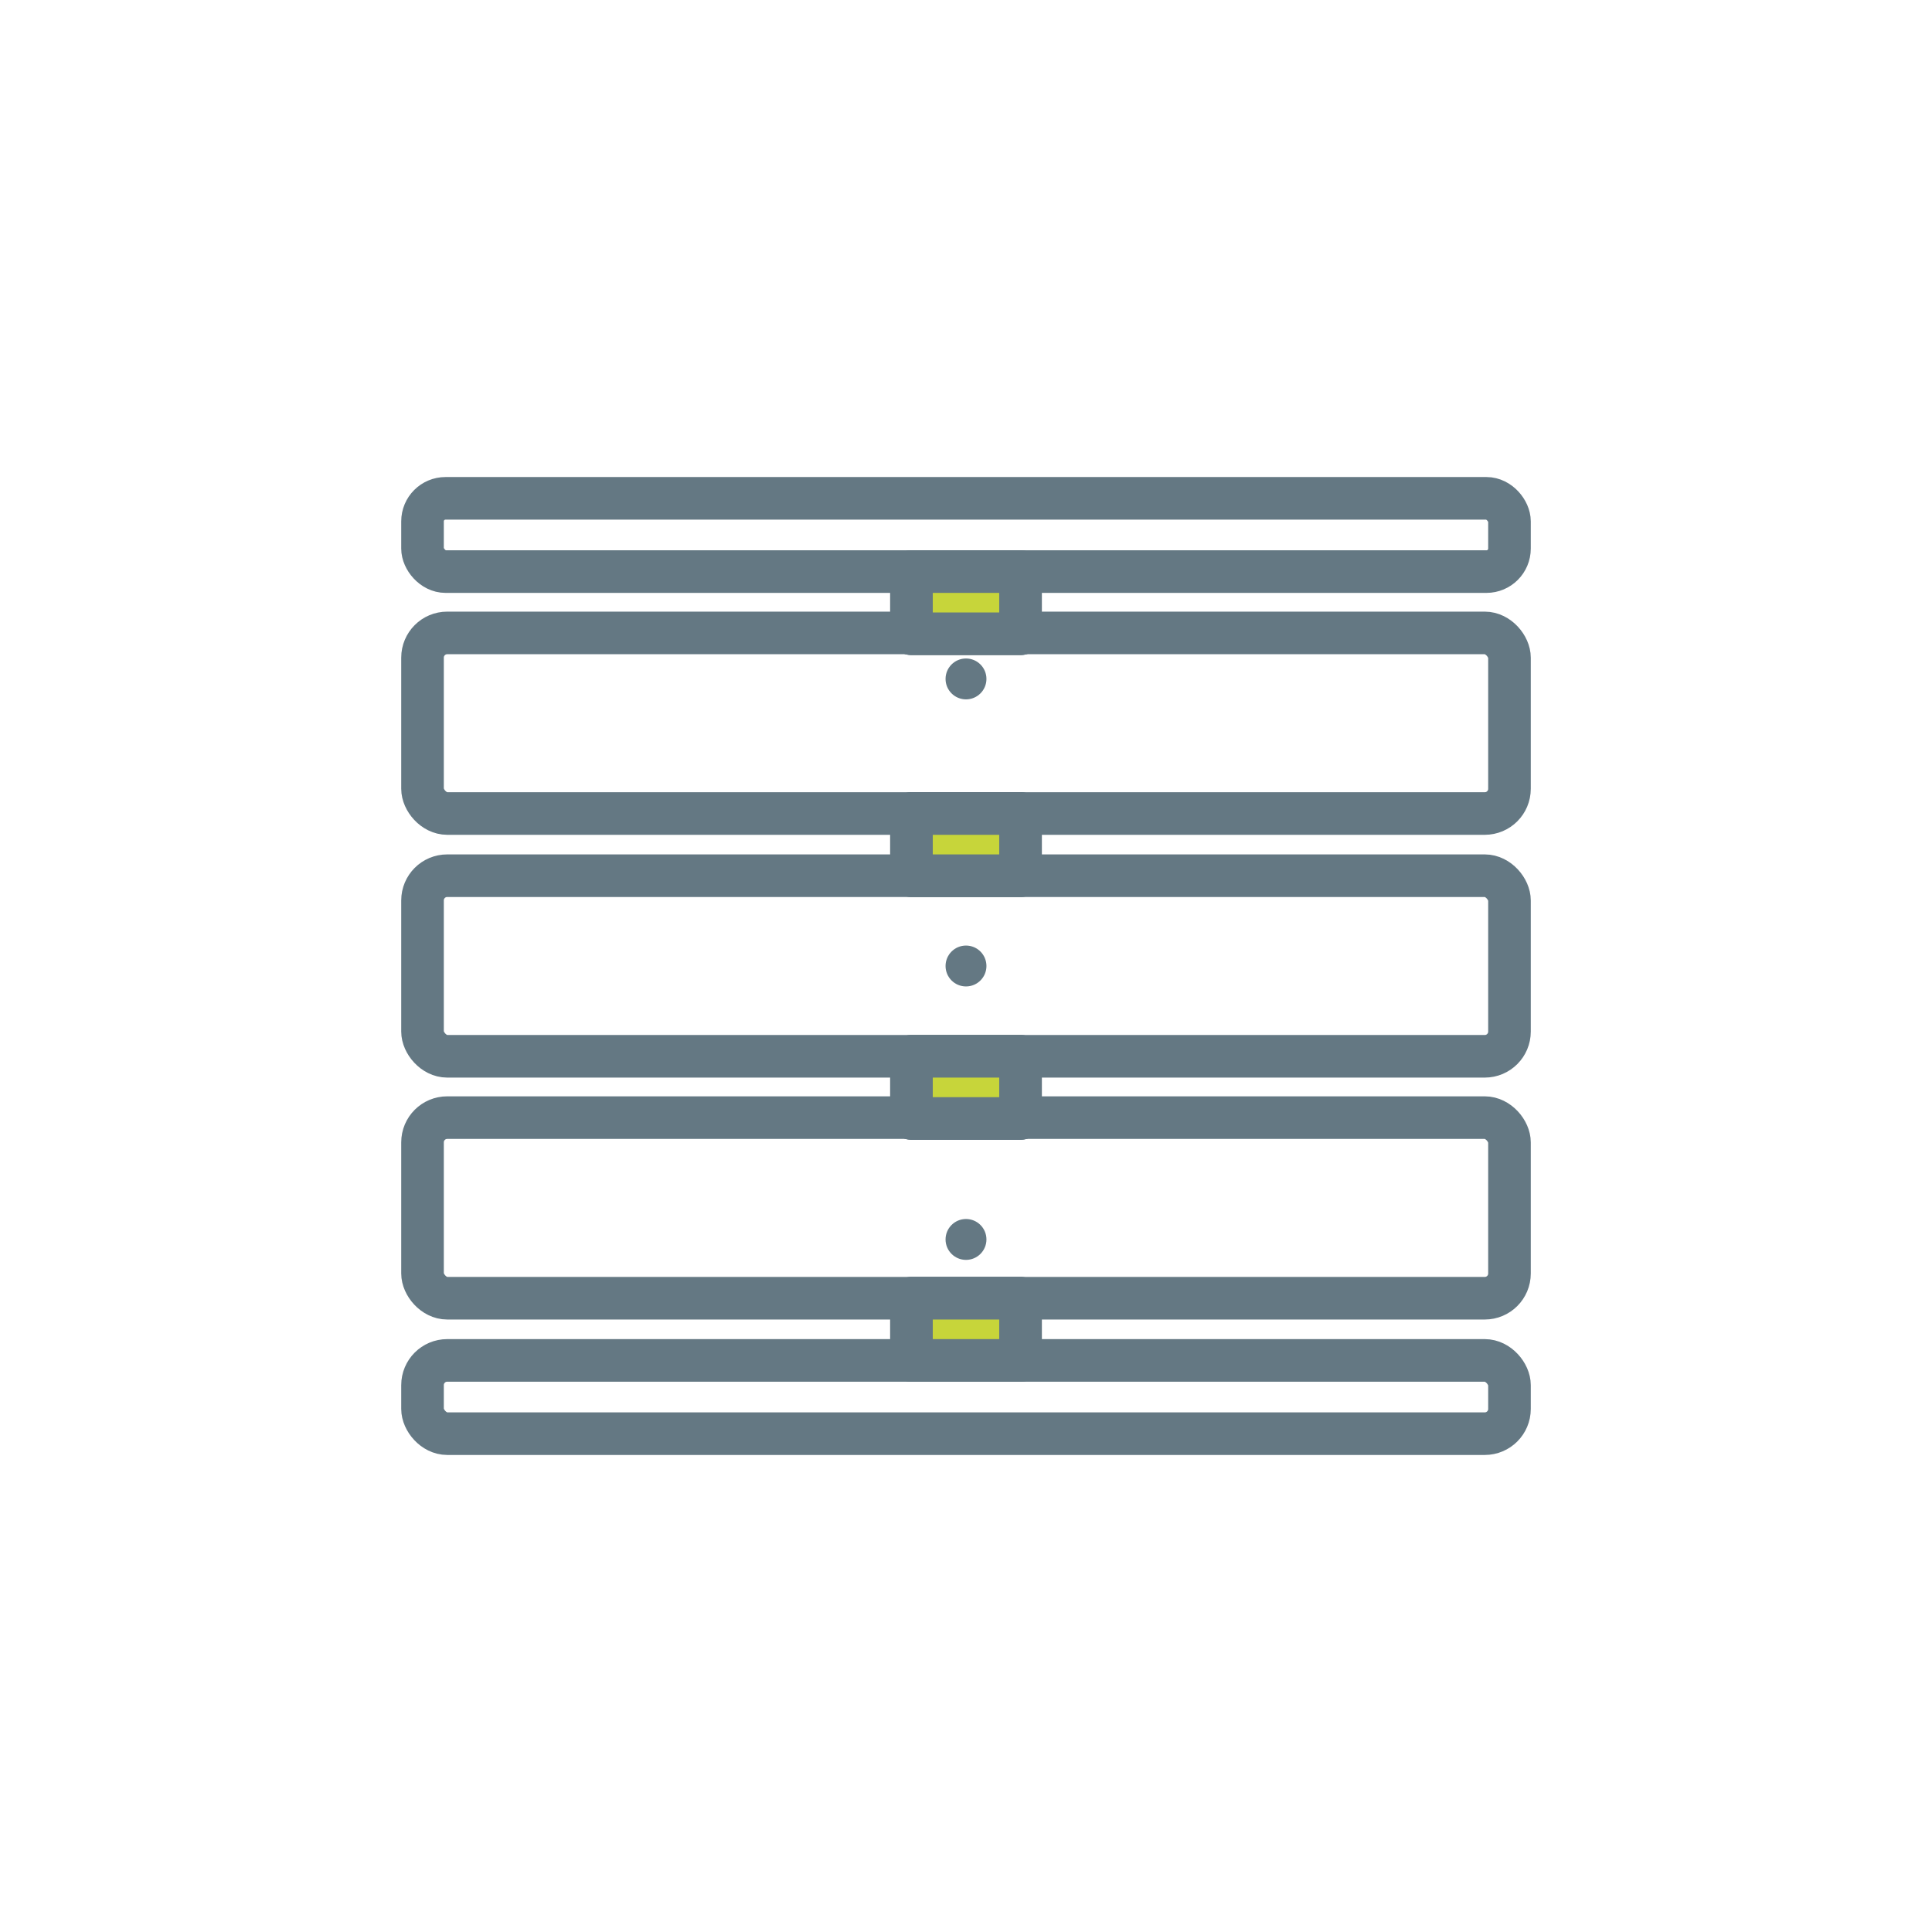
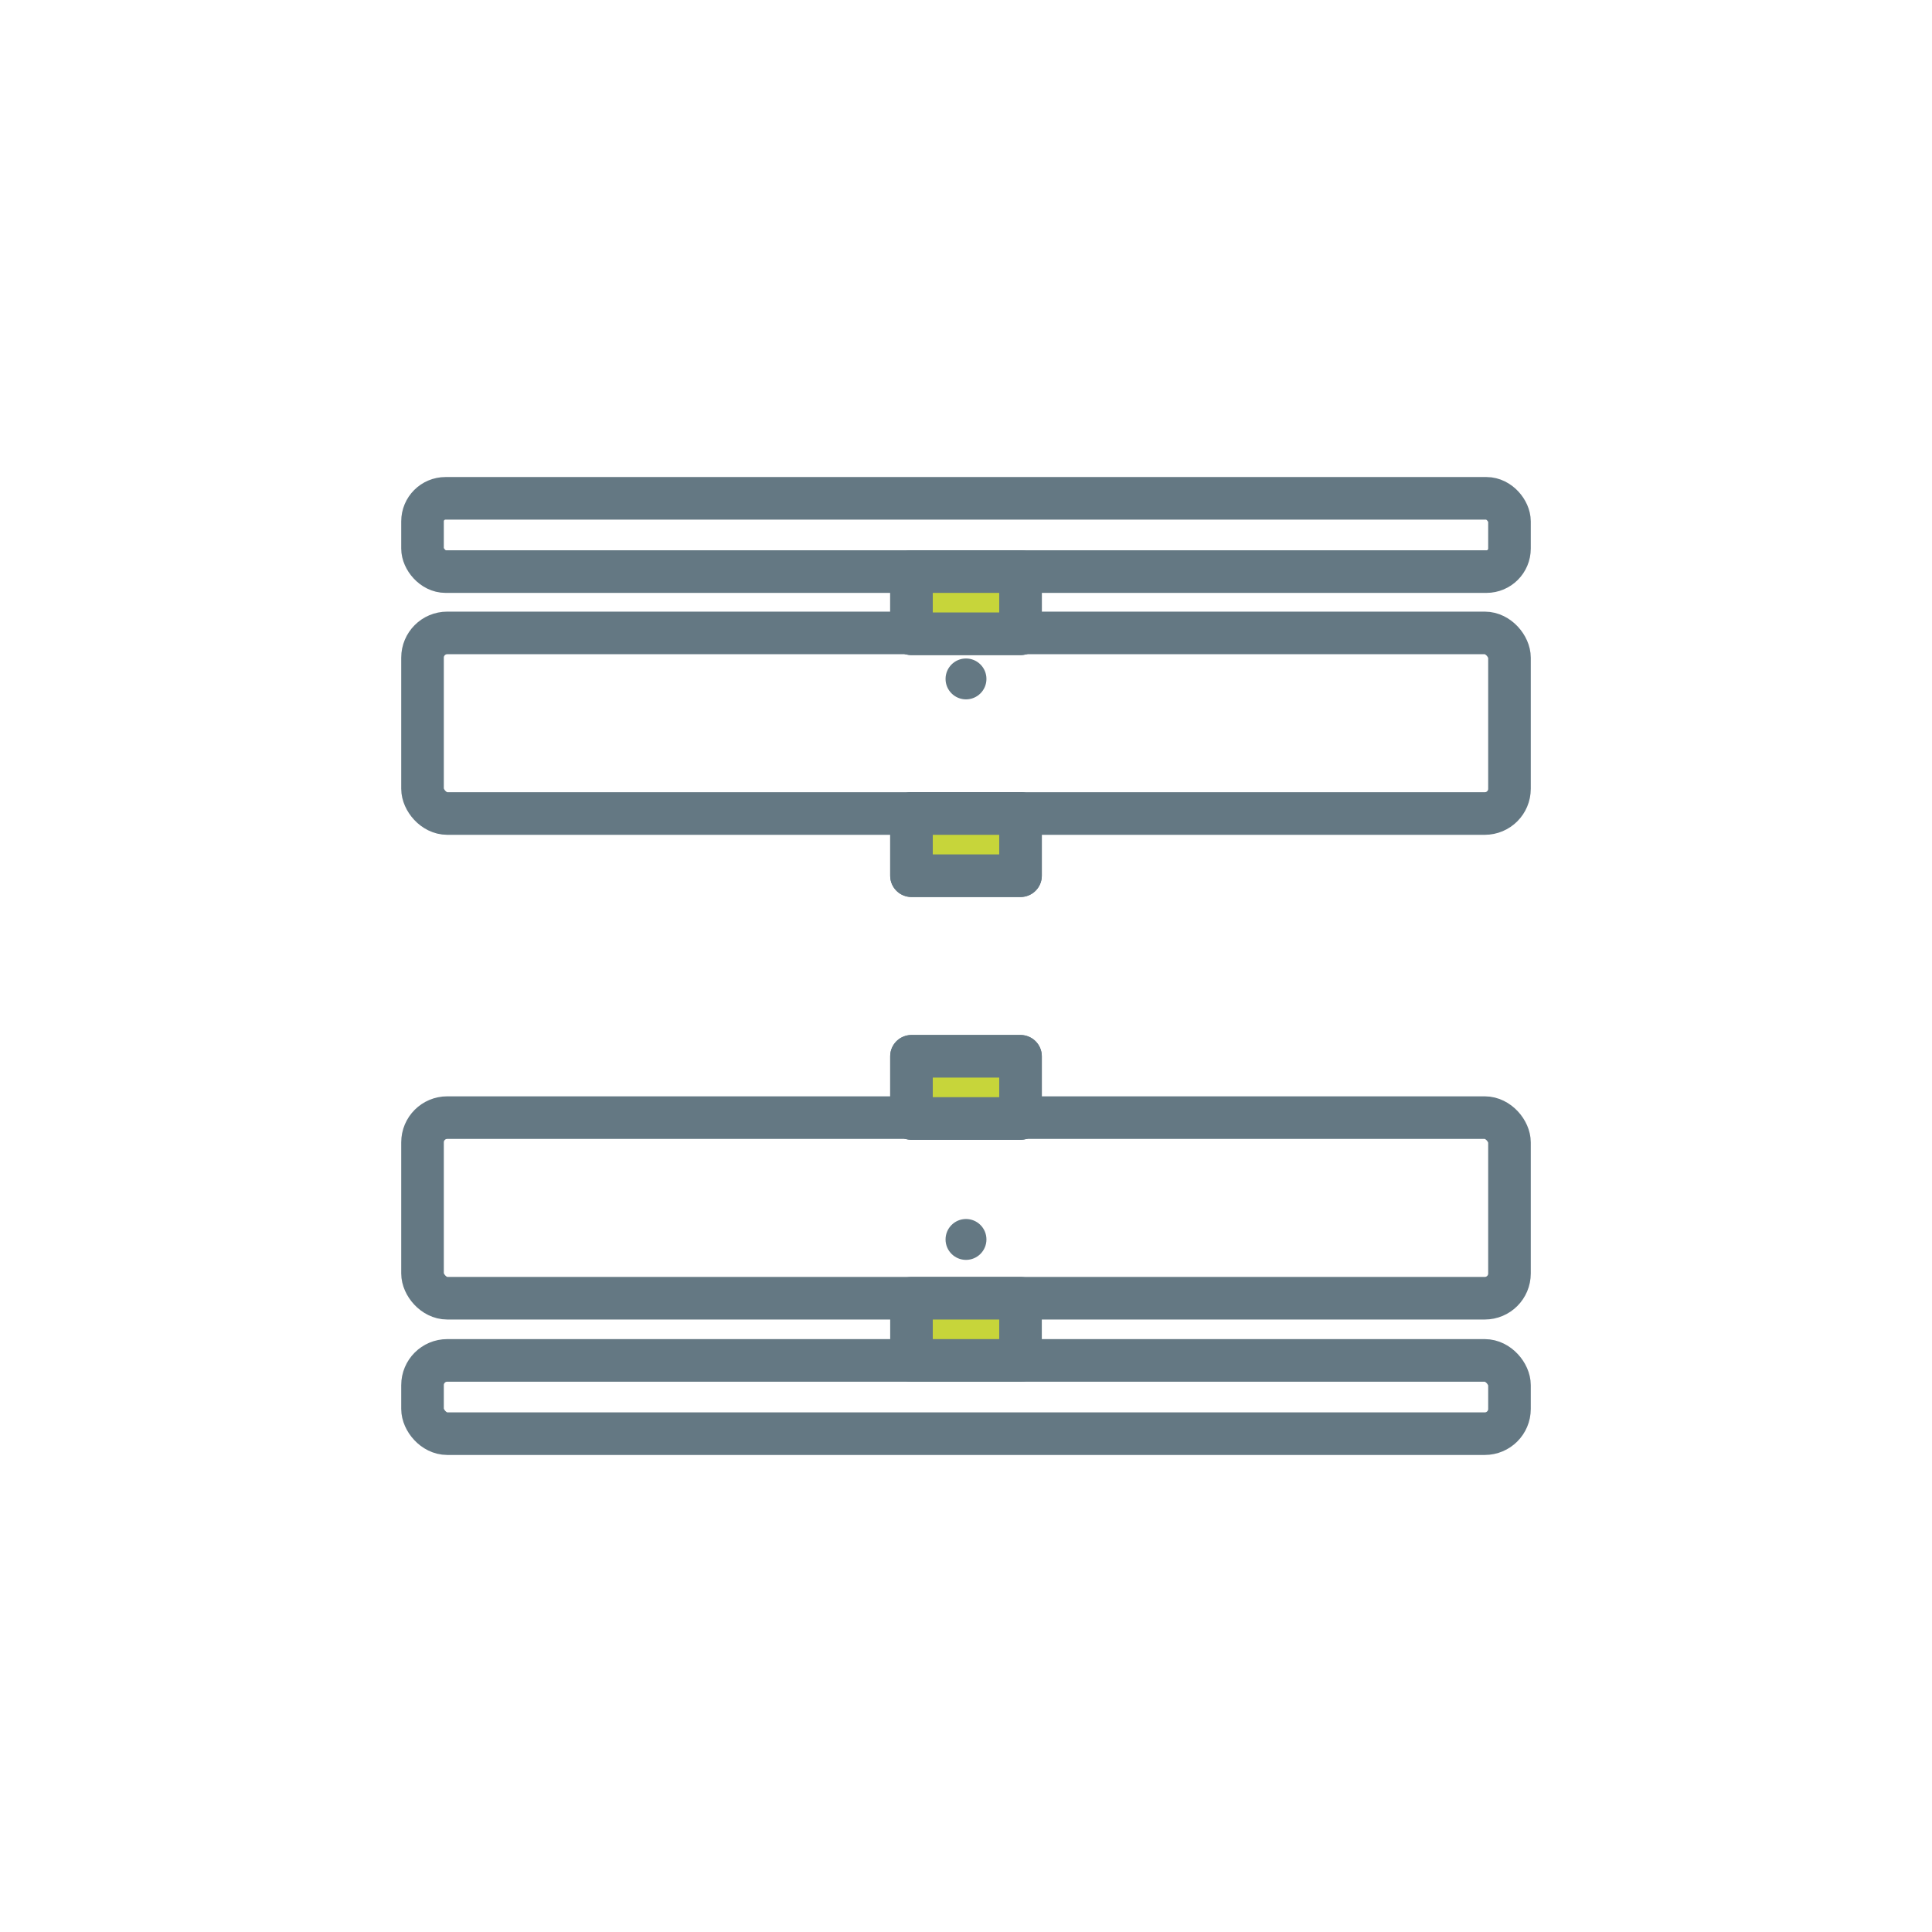
<svg xmlns="http://www.w3.org/2000/svg" id="Layer_1" viewBox="0 0 22.68 22.68">
  <defs>
    <style>.cls-1{fill:#647883;stroke-width:0px;}.cls-2{fill:none;}.cls-2,.cls-3{stroke:#647883;stroke-linecap:round;stroke-linejoin:round;stroke-width:.5px;}.cls-3{fill:#c7d53a;}</style>
  </defs>
  <rect class="cls-2" x="4.96" y="7.43" width="12.76" height="2.12" rx=".29" ry=".29" />
-   <rect class="cls-2" x="4.96" y="10.28" width="12.76" height="2.12" rx=".29" ry=".29" />
  <rect class="cls-2" x="4.96" y="13.12" width="12.76" height="2.12" rx=".29" ry=".29" />
  <rect class="cls-2" x="4.96" y="15.97" width="12.76" height=".86" rx=".29" ry=".29" />
  <rect class="cls-2" x="4.96" y="5.85" width="12.76" height=".86" rx=".27" ry=".27" />
  <rect class="cls-3" x="10.7" y="6.71" width="1.28" height=".73" />
  <rect class="cls-3" x="10.7" y="6.71" width="1.28" height=".73" />
  <rect class="cls-3" x="10.7" y="9.55" width="1.28" height=".73" />
  <rect class="cls-3" x="10.7" y="9.55" width="1.28" height=".73" />
  <rect class="cls-3" x="10.7" y="12.4" width="1.28" height=".73" />
  <rect class="cls-3" x="10.7" y="12.4" width="1.28" height=".73" />
  <rect class="cls-3" x="10.7" y="15.24" width="1.28" height=".73" />
-   <rect class="cls-3" x="10.7" y="15.24" width="1.28" height=".73" />
-   <circle class="cls-1" cx="11.34" cy="11.34" r=".24" />
  <circle class="cls-1" cx="11.34" cy="14.55" r=".24" />
  <circle class="cls-1" cx="11.34" cy="7.97" r=".24" />
</svg>